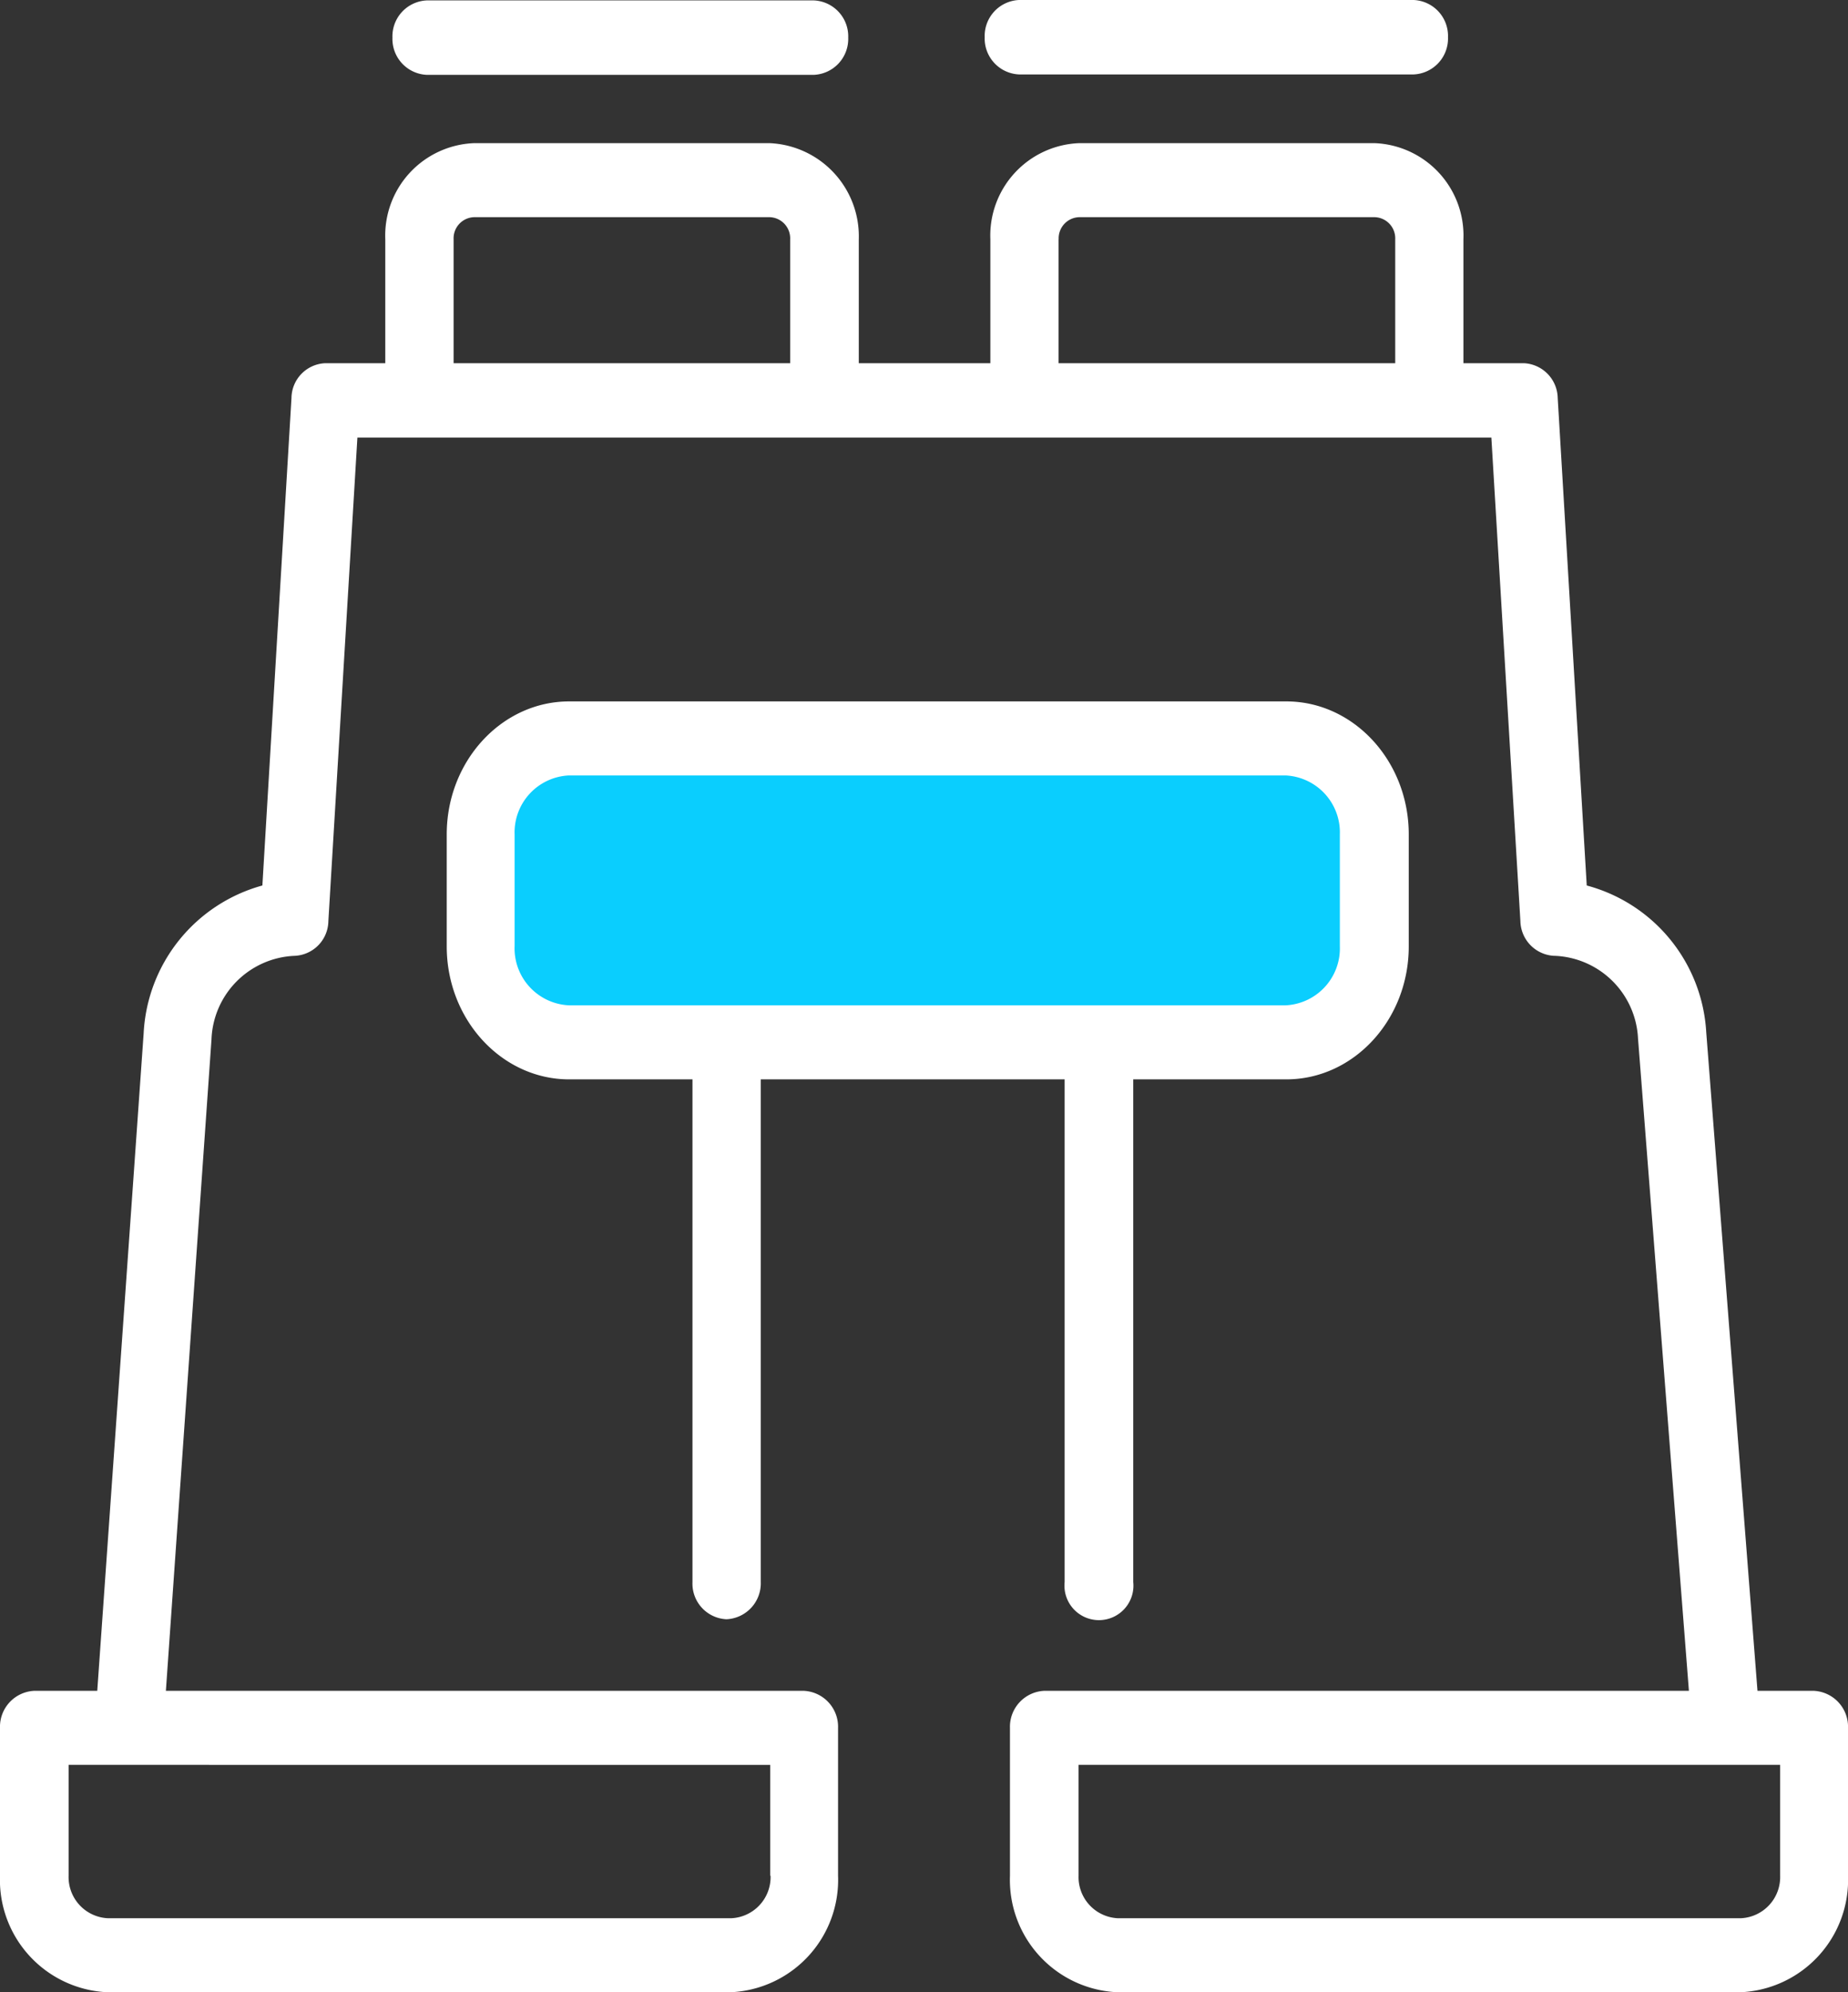
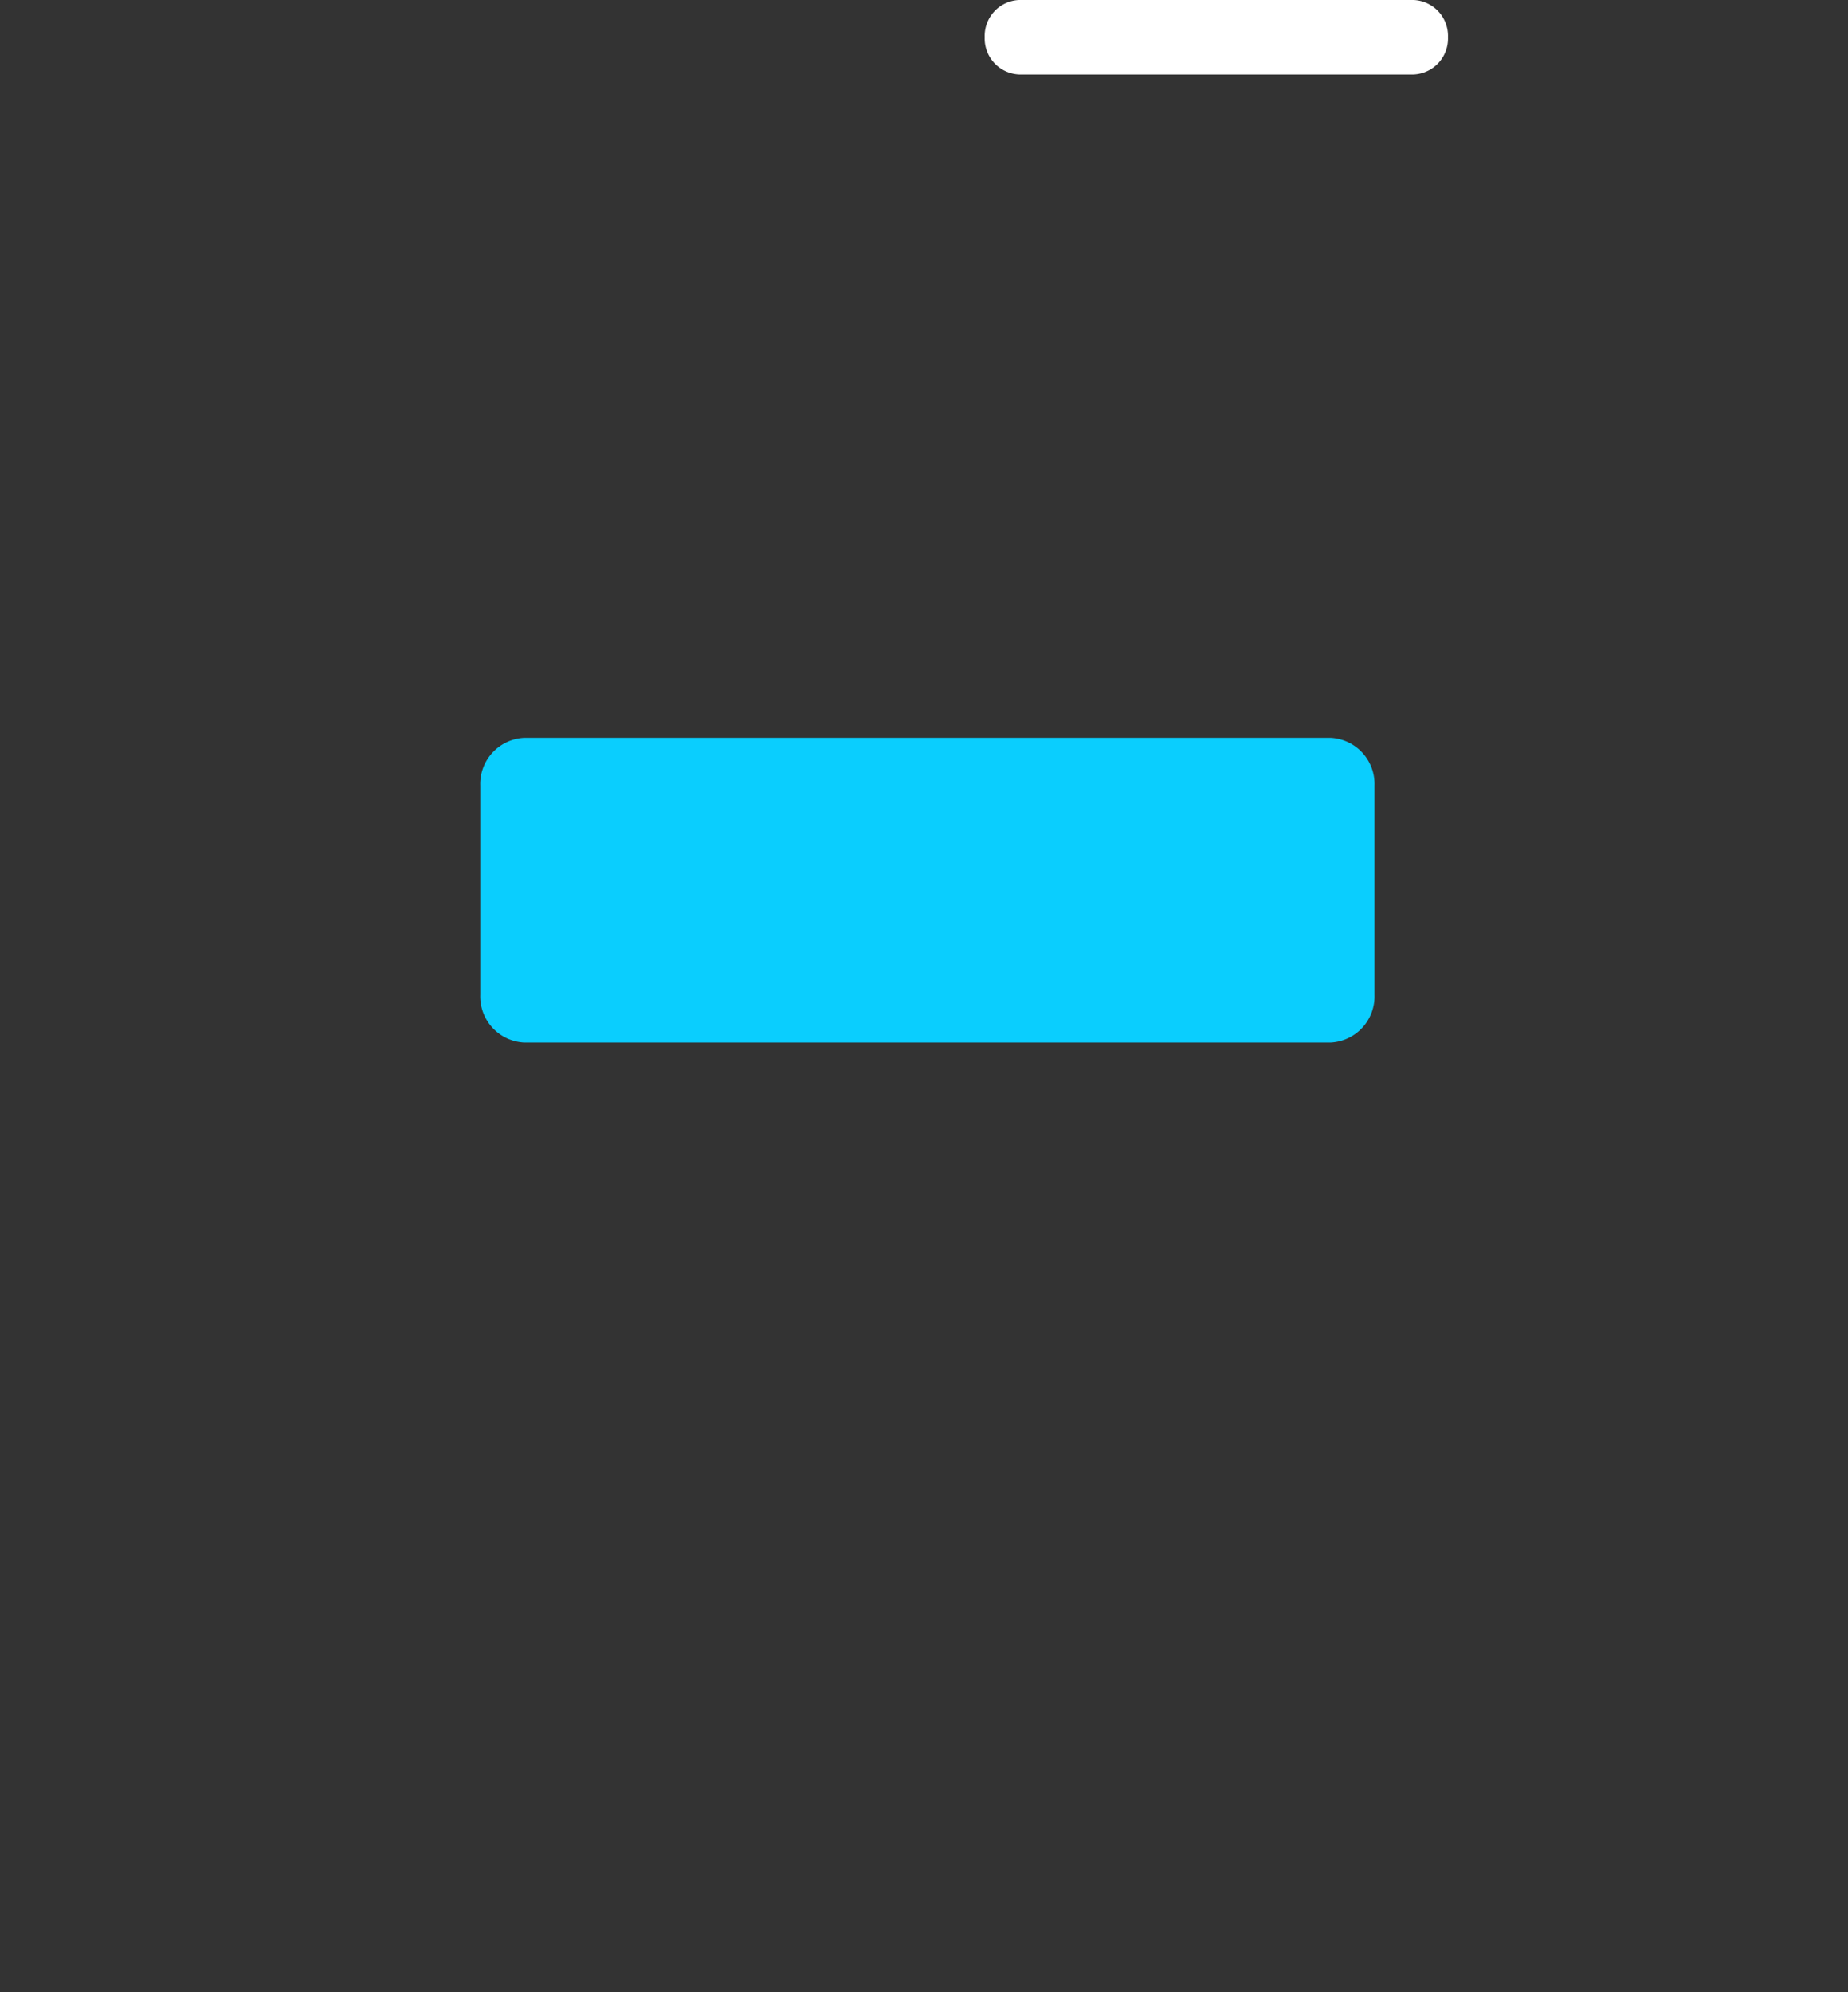
<svg xmlns="http://www.w3.org/2000/svg" viewBox="168 4352.558 107.148 115.521">
  <rect x="168" y="4352.558" width="107.148" height="115.521" fill="#333333" stroke="none" />
  <defs>
    <style>.a{fill:#0acefe;}.b{fill:#fff;}</style>
  </defs>
  <g transform="translate(168 4351.008)">
    <g transform="translate(0 1.55)">
      <path class="a" d="M176.69,199.618H129.957a2.676,2.676,0,0,1-2.557-2.775V184.725a2.677,2.677,0,0,1,2.557-2.775H176.69a2.676,2.676,0,0,1,2.557,2.775v12.119A2.676,2.676,0,0,1,176.69,199.618Z" transform="translate(-99.553 -139.166)" />
-       <path class="b" d="M44.634,36.55H27.476a5.362,5.362,0,0,0-5.137,5.573v7.186H18.863A2.044,2.044,0,0,0,16.9,51.325L15.213,79.594A9.382,9.382,0,0,0,8.328,88.18L5.639,126.291H1.989A2.086,2.086,0,0,0,0,128.449v8.561a6.522,6.522,0,0,0,6.23,6.759H42.361a6.522,6.522,0,0,0,6.23-6.759v-8.561a2.086,2.086,0,0,0-1.989-2.158H9.618l2.645-37.78a5.032,5.032,0,0,1,4.809-4.838,2.044,2.044,0,0,0,1.967-2.016l1.683-28.032H86.47l1.683,28.032a2.059,2.059,0,0,0,1.967,2.016h.044a5.038,5.038,0,0,1,4.809,4.791l2.951,37.827H60.547a2.086,2.086,0,0,0-1.989,2.158v8.561a6.522,6.522,0,0,0,6.23,6.759h36.131a6.522,6.522,0,0,0,6.23-6.759v-8.561a2.086,2.086,0,0,0-1.989-2.158H101.9L98.929,88.109A9.361,9.361,0,0,0,92,79.594L90.317,51.325a2.059,2.059,0,0,0-1.967-2.016h-3.5V42.123a5.362,5.362,0,0,0-5.137-5.573H62.558a5.362,5.362,0,0,0-5.137,5.573v7.186H49.793V42.123A5.409,5.409,0,0,0,44.634,36.55Zm.044,100.461a2.389,2.389,0,0,1-2.273,2.466H6.251a2.389,2.389,0,0,1-2.273-2.466v-6.427H44.656v6.427Zm58.536,0a2.389,2.389,0,0,1-2.273,2.466H64.809a2.389,2.389,0,0,1-2.273-2.466v-6.427h40.678ZM26.3,49.309V42.123a1.228,1.228,0,0,1,1.18-1.281H44.634a1.228,1.228,0,0,1,1.18,1.281v7.186Zm35.082-7.186a1.228,1.228,0,0,1,1.18-1.281H79.716a1.228,1.228,0,0,1,1.18,1.281v7.186H61.377V42.123Z" transform="translate(0 -28.249)" />
-       <path class="b" d="M104.1,3.808a2.086,2.086,0,0,0,1.989,2.158h22.448a2.086,2.086,0,0,0,1.989-2.158,2.086,2.086,0,0,0-1.989-2.158H106.089A2.086,2.086,0,0,0,104.1,3.808Z" transform="translate(-81.346 -1.626)" />
      <path class="b" d="M263.189,5.866h22.885a2.086,2.086,0,0,0,1.989-2.158,2.086,2.086,0,0,0-1.989-2.158H263.189A2.086,2.086,0,0,0,261.2,3.708,2.086,2.086,0,0,0,263.189,5.866Z" transform="translate(-204.107 -1.55)" />
-       <path class="b" d="M134.719,226.269a2.086,2.086,0,0,0,1.989-2.158V194.964h17.618v29.147a2,2,0,1,0,3.978,0V194.964h8.874c3.913,0,7.1-3.463,7.1-7.708v-6.5c0-4.245-3.191-7.708-7.1-7.708H125.6c-3.913,0-7.1,3.463-7.1,7.708v6.5c0,4.245,3.191,7.708,7.1,7.708h7.148v29.147A2.069,2.069,0,0,0,134.719,226.269Zm-12.284-39.013v-6.5a3.305,3.305,0,0,1,3.148-3.415h41.552a3.305,3.305,0,0,1,3.148,3.415v6.5a3.305,3.305,0,0,1-3.148,3.415H125.6A3.308,3.308,0,0,1,122.434,187.256Z" transform="translate(-92.598 -132.377)" />
    </g>
  </g>
</svg>